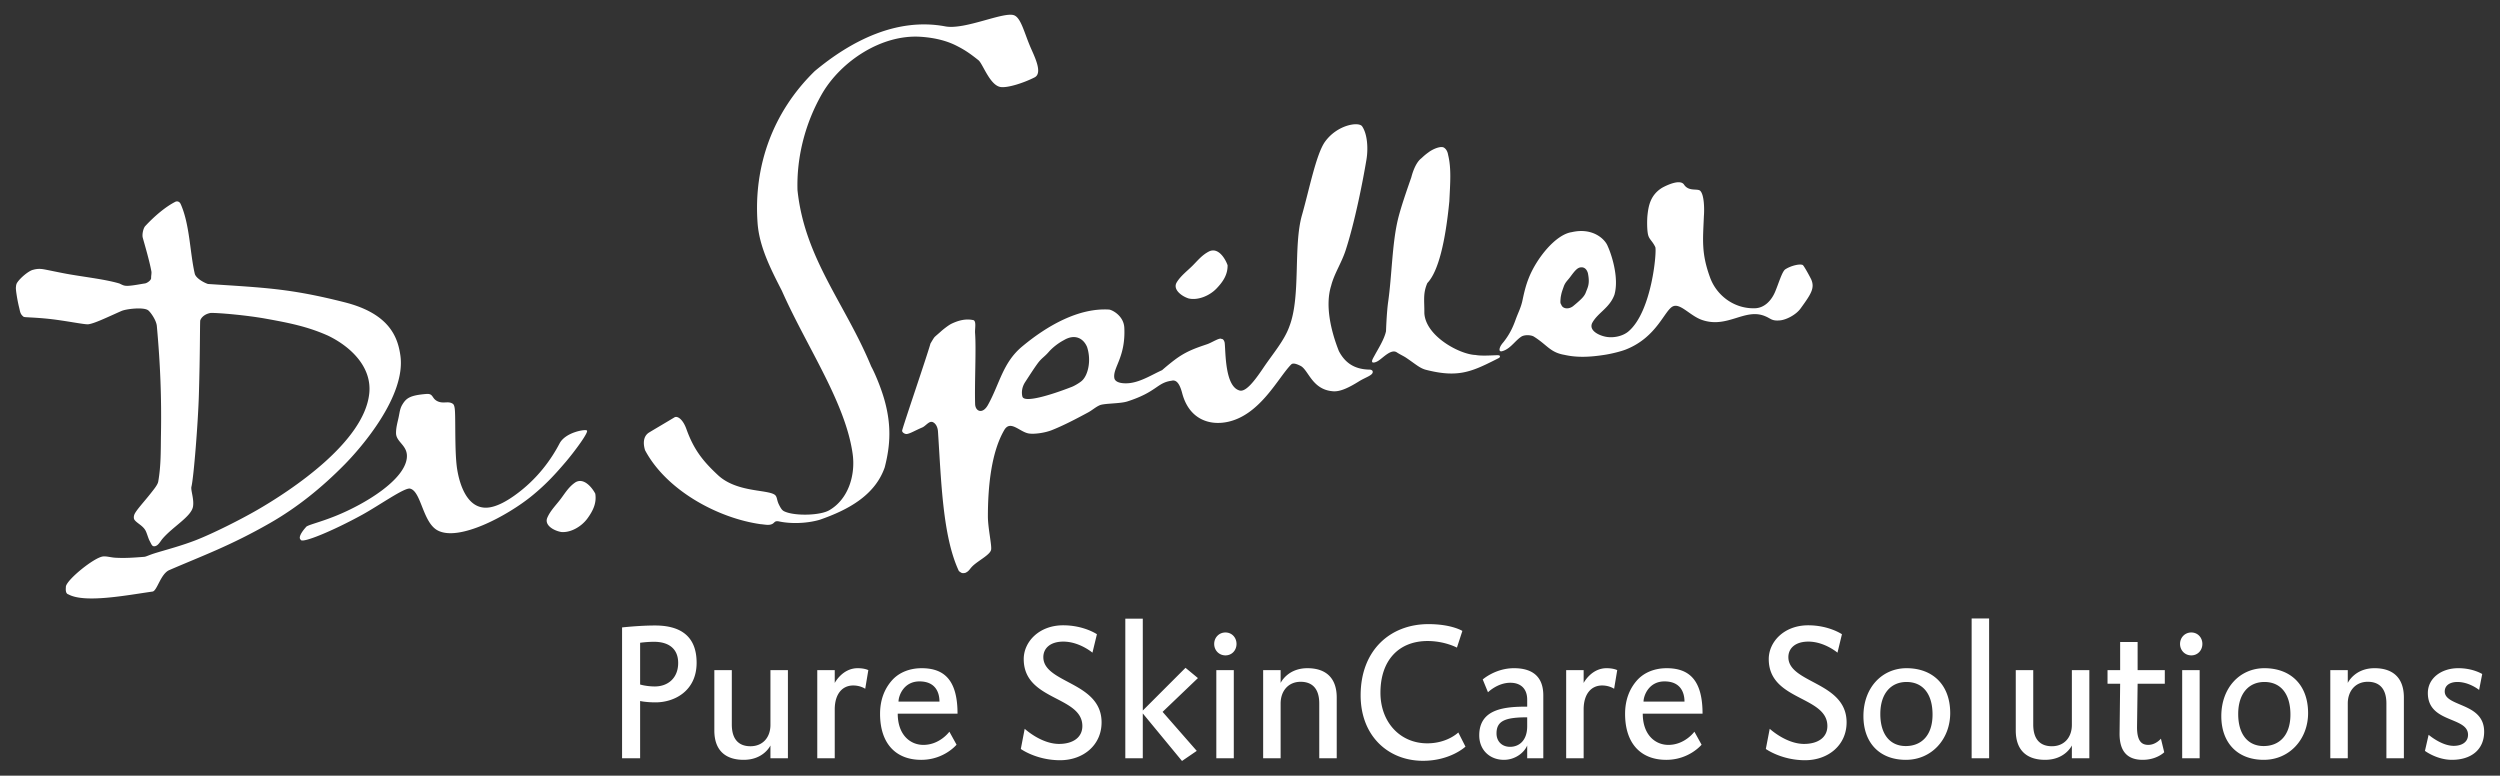
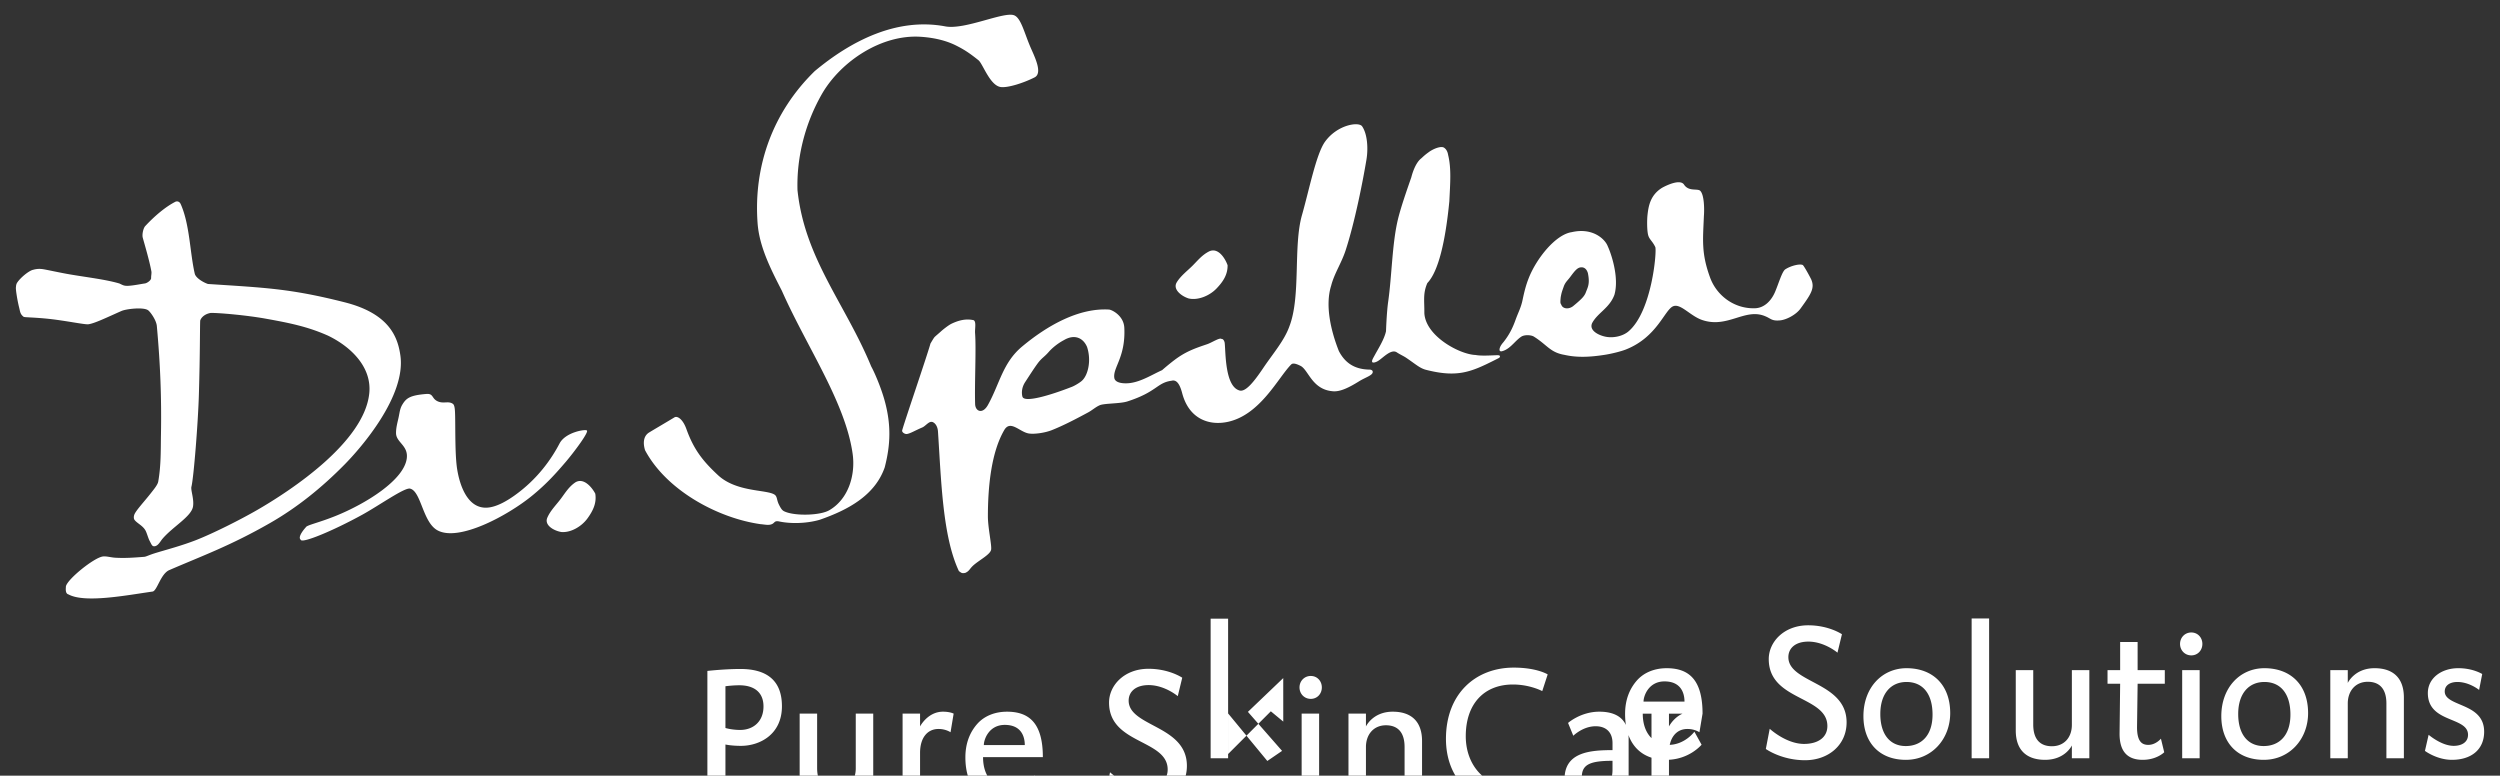
<svg xmlns="http://www.w3.org/2000/svg" id="Ebene_1" width="758.962" height="235.488" viewBox="0 0 758.962 235.488">
  <rect x="0" y="0" width="758.962" height="235.488" fill="#333333" stroke="none" />
  <style>.st0{fill:#fff}</style>
-   <path class="st0" d="M121.554 107.945c1.736 12.351-12.012 28.065-16.899 33.029-7.146 7.261-14.62 13.198-22.652 17.799-12.096 6.928-20.526 9.932-30.549 14.273-2.698 1.092-3.741 6.348-5.14 6.544-7.691 1.081-20.525 3.599-25.543.857-1.048-.258-.774-1.911-.76-2.448.491-2.207 8.493-8.679 11.202-9.059 1.019-.145 2.474.293 3.705.369 3.058.194 6.024-.044 8.874-.267.576-.045 1.244-.466 3.147-1.066 2.972-.936 8.072-2.242 12.623-4.03 5.179-2.035 13.352-6.138 18.557-9.144 10.329-5.967 32.51-20.608 33.991-35.432.801-8.01-5.674-14.174-12.556-17.483-6.084-2.71-11.589-3.837-19.024-5.168-5.556-.995-13.79-1.745-16.519-1.718-1.836.273-2.991 1.426-3.233 2.354-.106 2.629-.026 9.688-.401 22.513-.246 8.41-1.571 25.172-2.26 27.884-.267 1.051.837 3.699.486 5.991-.472 3.086-6.103 6.088-9.307 9.862-.577.681-1.253 2.076-2.302 2.224-.816.115-.925-.415-1.572-1.631-.465-.877-.829-2.403-1.28-3.195-.855-1.497-2.653-2.208-3.322-3.209-.277-.415-.219-1.065-.044-1.546.456-1.246 3.027-3.979 5.024-6.528 1.014-1.295 2.067-2.557 2.237-3.521.867-4.897.75-9.547.831-14.375.188-11.027-.184-21.109-1.255-32.854-.157-1.729-1.854-4.138-2.603-4.744-1.32-1.069-6.665-.47-8.17.198-4.697 2.086-8.142 3.758-10.009 4.021-1.04.146-7.018-1.112-11.994-1.641-4.506-.479-7.404-.433-7.656-.623-1.071-.808-1.059-1.565-1.382-2.853-.582-2.32-1.05-5.504-.974-6.049.042-.297.031-.919.364-1.436.999-1.551 3.558-3.631 4.823-3.928.441-.104 1.441-.44 3.062-.192 1.215.187 5.26 1.091 8.125 1.577 5.388.916 10.921 1.547 15.061 2.769.998.479 1.391.753 2.594.705 1.562-.062 3.942-.554 5.127-.721.699-.099 1.957-.989 1.901-1.693-.037-.444.173-1.426.087-1.913-.575-3.246-2.147-8.503-2.639-10.322-.193-.713.011-2.416.658-3.375 2.935-3.189 6.372-6.062 9.334-7.535.683-.215 1.241.097 1.529.736 2.776 6.18 2.811 14.883 4.278 21.143.297 1.265 2.507 2.617 4.004 3.119 17.269 1.138 24.943 1.355 41.536 5.57 13.553 3.443 16.1 10.57 16.885 16.162m15.943 14.666c-1.312-.952-2.77-.007-4.491-.718-2.064-.852-1.286-2.477-3.58-2.292-4.954.399-6.093 1.272-7.265 3.206-.78 1.285-.826 2.439-1.179 4.042-.327 1.483-.759 2.964-.752 4.638.013 2.825 3.748 3.729 3.265 7.638-.823 6.653-12.493 13.792-21.366 17.411-5.371 2.19-8.931 2.844-9.269 3.522 0 0-2.752 2.938-1.541 3.817.302 1.189 9.777-2.726 18.632-7.596 5.225-2.873 12.965-8.397 14.558-7.935 3.344.811 3.803 10.14 8.254 12.63 6.47 3.621 21.382-4.461 28.722-10.445 4.352-3.548 7.182-6.696 10.254-10.29 2.421-2.834 7.431-9.487 6.344-9.583-.505-.367-6.432.572-8.214 3.981-2.487 4.755-6.688 10.799-13.59 15.733-2.113 1.511-5.429 3.588-8.431 3.748-5.936.313-8.293-6.818-9.066-11.699-.646-4.077-.525-11.418-.608-15.975-.039-2.057-.122-3.428-.677-3.833m40.838 34.784c1.76-2.423 2.823-4.735 2.382-7.524-1.029-1.981-3.673-5.137-6.241-3.3-1.837 1.313-2.881 3.048-4.159 4.768-1.4 1.888-3.243 3.666-4.167 5.842-.976 2.299 2.057 3.964 4.259 4.33 2.901.254 6.165-1.693 7.926-4.116M369.27 87.634c2.08-2.154 3.455-4.297 3.406-7.119-.743-2.105-2.922-5.598-5.721-4.137-2.002 1.045-3.277 2.617-4.782 4.143-1.65 1.674-3.722 3.18-4.94 5.205-1.286 2.141 1.486 4.212 3.616 4.88 2.835.656 6.339-.816 8.421-2.972M229.987 67.691c.52 7.207 3.952 13.901 7.382 20.595 7.487 16.928 19.281 33.825 21.481 49.495.9 6.406-1.261 13.747-7.108 17.128-2.723 1.576-10.004 1.764-13.226.508-.831-.324-1.216-.516-2.106-2.365-.629-1.31-.437-2.323-1.258-2.881-2.343-1.594-11.563-.698-17.172-5.913-4.573-4.253-7.358-7.757-9.596-14.001-1.107-3.09-2.781-4.071-3.627-3.557-2.465 1.496-5.501 3.26-7.806 4.66-2.178 1.479-1.402 4.387-1.127 5.309 6.461 12.181 22.113 20.643 35.094 22.46 1.169.075 2.52.468 3.55-.078.778-.414.668-1.044 2.12-.739 3.31.693 8.092.692 12.286-.524 8.481-2.955 16.713-7.326 19.705-15.883 1.788-6.885 1.995-12.954-.007-20.253-1.05-3.83-2.984-8.416-4.086-10.41-7.861-19.052-20.216-32.748-22.381-53.533-.292-10.166 2.389-20.492 7.564-29.434 5.778-9.777 18.002-17.873 29.803-17.115 3.883.248 7.661 1.084 10.785 2.659 2.449 1.235 3.975 2.214 6.788 4.46 1.31 1.047 3.436 7.584 6.685 8.127 2.125.355 7.093-1.251 10.363-2.922 2.546-1.301-.052-6.365-1.229-9.09-1.902-4.408-2.864-8.801-4.901-9.719-3.009-1.355-14.968 4.464-20.981 3.334-14.652-2.752-28.5 4.296-39.622 13.556-12.803 12.475-18.617 28.901-17.373 46.126m88.388 39.152c1.082-1.252 2.867-2.682 4.613-3.588 3.265-1.947 5.88-.621 7.019 2.059 1.36 4.073.321 8.52-1.495 10.219-.52.527-2.352 1.653-3.269 1.965-6.581 2.563-14.302 4.842-14.848 2.916-.217-.765-.399-2.547.837-4.435 1.22-1.86 2.518-3.914 3.684-5.519 1.313-1.808 2.081-2.024 3.459-3.617m-44.485 23.798c-.171.614.88 1.207 1.427 1.114 1.158-.198 2.344-.998 4.688-1.993 1.083-.462 2.089-2.142 3.233-1.585.968.472 1.44 1.671 1.516 2.798.985 14.81 1.382 31.856 6.36 42.414.591.354.752.799 1.958.52 1.287-.587 1.265-1.278 2.568-2.397 1.879-1.613 5.009-3.198 5.25-4.649.229-1.376-.983-6.61-.98-10.144.007-9.168 1.061-19.479 4.969-26.16 1.872-3.201 4.699.628 7.492 1.046 1.739.262 4.935-.226 6.899-1.003 3.571-1.415 7.45-3.439 11.113-5.423 1.221-.662 2.264-1.638 3.5-2.163 1.404-.598 6.111-.434 8.351-1.141 8.986-2.885 8.975-5.682 13.383-6.281 1.455-.41 2.481.738 3.277 3.769 2.028 7.72 8.029 9.938 13.799 8.716 9.939-2.111 15.37-13.515 19.306-17.443.576-.574 1.813-.074 2.84.443 2.428 1.225 3.481 7.312 9.978 7.713 2.093.127 4.66-1.094 7.741-3.015 2.115-1.317 4.354-1.848 4.175-2.983-.069-.437-.533-.541-.809-.586-4.294-.035-7.414-1.686-9.472-5.648-2.389-6.055-4.24-13.803-2.335-19.822.934-3.689 3.117-6.836 4.38-10.699 2.733-8.354 5.188-20.67 6.345-27.629.549-3.305.294-7.73-1.326-10.066-1.018-1.467-7.496-.51-11.236 4.641-2.708 3.727-4.832 14.656-7.013 22.284-2.703 9.452-.287 24.705-3.842 33.845-1.532 4.299-5.028 8.301-7.922 12.602-2.897 4.309-5.481 7.492-7.323 6.789-4.326-1.371-4.07-11.597-4.378-14.41-.152-.811-.57-1.246-.951-1.187-.532-.54-2.921 1.093-4.394 1.589-3.772 1.272-6.594 2.256-10.036 4.896a71.739 71.739 0 0 0-3.636 2.986c-2.771 1.224-6.161 3.414-9.606 3.895-1.833.257-4.629.107-4.888-1.525-.499-3.146 3.471-6.291 3.034-15.246-.18-3.728-3.813-5.471-4.626-5.521-9.196-.567-18.774 4.851-26.428 11.244-5.86 4.896-6.802 11.351-10.35 17.721-1.617 2.902-3.819 1.954-3.886-.276-.195-6.457.356-16.639-.015-21.53-.11-1.442.539-3.927-.723-3.996-2.303-.438-4.428.196-6.348 1.095-.961.45-2.642 1.77-3.445 2.512-.522.483-1.149.979-1.724 1.523-.335.318-1.044 1.626-1.292 1.992-1.186 4.211-7.715 23.187-8.598 26.374zm143.441-22.785c-.443.821-.895 1.533-.785 1.967.109.432.995.246 1.777-.225 1.55-.934 4.019-3.825 5.775-2.6.717.496 2.06 1.123 2.769 1.601 2.945 1.987 4.167 3.194 6.054 3.674 9.403 2.392 13.537.737 20.776-2.914l1.446-.731s.753-.799-.517-.795c-1.269.006-4.863.299-6.656-.07-4.71-.131-15.155-5.641-15.559-12.686.024-3.961-.459-5.986.905-9.144 3.411-3.556 5.513-12.847 6.68-24.824.253-5.399.649-9.892-.363-14.05-.174-1.1-.619-1.805-1.222-2.213-.975-.662-3.475.408-4.795 1.436-1.155.83-1.455 1.176-2.166 1.809-2.033 1.576-2.977 5.666-3 5.732-1.359 3.924-3.27 9.338-4.145 13.114-1.683 7.271-1.767 16.808-2.874 24.62-.481 3.393-.661 8.992-.661 8.992-.539 2.491-2.318 5.23-3.439 7.307m64.023-18.898c.651-1.756 1.382-2.709.702-6.049-.305-1.033-.974-1.9-2.221-1.74-.899.113-1.621.846-2.988 2.705-.952 1.313-1.509 1.617-2.056 2.924-.6 1.72-.716 1.916-.987 3.445-.205 2.115-.06 1.688.314 2.564.632 1.054 2.347 1.057 3.523.066 2.563-2.111 3.254-2.89 3.713-3.915m65.269 4.694c-1.467 2.019-4.457 3.447-6.219 3.606-2.578.234-2.729-.537-4.523-1.262-6.131-2.602-11.397 3.783-19.129 1.148-3.599-1.227-6.463-5.005-8.72-4.206-2.662.942-4.827 9.376-14.473 13.168-1.461.574-4.207 1.263-6.299 1.595-4.648.735-8.557.877-12.264.035-4.405-.732-5.238-2.982-9.337-5.55-.847-.528-2.839-.623-3.812.008-.838.543-1.636 1.378-2.299 2.032-.709.699-2.064 2.093-3.688 2.425-.184-.009-.439.079-.623-.313-.062-.563.177-1.32 1.159-2.446 1.762-2.21 2.813-4.313 3.692-6.779.807-2.265 1.626-3.616 2.138-6.057.543-2.587 1.031-4.533 1.911-6.735 2.39-5.979 8.158-13.172 13.053-13.855 6.354-1.455 10.08 2.146 10.877 4.246 1.057 2.252 3.539 9.506 2.048 14.76-1.453 4.035-5.114 5.482-6.765 8.604-1.063 2.313 2.156 3.828 4.357 4.193 2.203.365 4.941-.211 6.648-1.648 7.147-6.016 8.688-24.535 8.155-25.641-.841-1.749-1.688-2.193-2.102-3.426-.339-1.018-.458-3.674-.287-5.979.296-2.773.742-6.248 4.43-8.551 1.513-.845 5.545-2.732 6.695-.977 1.468 2.242 4.2 1.031 4.969 1.936 1.133 1.229 1.236 5.286 1.056 7.657-.291 7.194-.826 11.229 1.898 18.659 1.96 5.345 7.231 9.49 13.621 9.281 2.844-.095 4.97-2.293 6.114-5.021 1.124-2.681 2.12-6.172 3.092-6.804 1.699-1.1 4.358-1.73 5.271-1.311.386.178 2.416 3.977 2.607 4.424 1.109 2.6-.071 4.409-3.251 8.784zm207.522 128.469c0-4.656-3.24-6.483-6.364-7.839-2.829-1.238-5.6-2.122-5.6-4.361 0-1.945 1.709-2.888 3.831-2.888 3.654 0 6.602 2.416 6.602 2.416l.942-4.833s-2.77-1.769-7.249-1.769c-5.187 0-9.254 3.065-9.254 7.544 0 4.42 2.829 6.248 5.776 7.544 3.183 1.415 6.424 2.24 6.424 5.129 0 2.238-1.885 3.358-4.361 3.358-3.713 0-7.603-3.358-7.603-3.358l-1.12 4.891s3.596 2.712 8.193 2.712c5.893 0 9.783-3.124 9.783-8.546m-24.37 8.074v-18.447c0-6.071-3.419-8.9-8.9-8.9-6.07 0-8.133 4.479-8.133 4.479v-3.889h-5.305v26.757h5.305v-16.62c0-3.831 2.356-6.602 6.07-6.602 3.183 0 5.657 1.709 5.657 6.602v16.62h5.306zm-34.442-13.261c0 6.365-3.419 9.549-8.134 9.549s-7.721-3.478-7.721-9.726c0-6.247 3.241-9.724 7.956-9.724 4.893 0 7.899 3.536 7.899 9.901zm5.363-.471c0-8.487-5.245-13.615-13.262-13.615-7.366 0-13.084 5.835-13.084 14.559 0 7.896 4.715 13.261 12.907 13.261 7.781-.001 13.439-6.249 13.439-14.205zm-38.226 13.732h5.305v-26.757h-5.305v26.757zm6.13-34.714c0-1.945-1.415-3.478-3.359-3.478-1.945 0-3.418 1.532-3.418 3.478 0 1.944 1.473 3.477 3.418 3.477 1.944 0 3.359-1.532 3.359-3.477zm-11.404 12.082v-4.125h-8.252v-8.547h-5.305v8.547h-3.831v4.125h3.831l-.177 15.205c0 5.187 2.24 7.898 7.014 7.898 4.303 0 6.542-2.299 6.542-2.299l-1.002-4.126s-1.531 1.886-3.831 1.886c-1.886 0-3.477-.943-3.418-5.599l.177-12.966h8.252zm-22.909 22.632v-26.757h-5.306v16.619c0 3.831-2.356 6.483-6.069 6.483-3.184 0-5.658-1.709-5.658-6.601v-16.502h-5.304v18.328c0 6.071 3.418 8.9 8.898 8.9 6.13 0 8.133-4.362 8.133-4.362v3.891h5.306zm-35.727 0h5.305V187.76h-5.305v42.435zm-11.875-13.261c0 6.365-3.419 9.549-8.134 9.549s-7.72-3.478-7.72-9.726c0-6.247 3.241-9.724 7.956-9.724 4.892 0 7.898 3.536 7.898 9.901zm5.363-.471c0-8.487-5.245-13.615-13.261-13.615-7.367 0-13.084 5.835-13.084 14.559 0 7.896 4.715 13.261 12.907 13.261 7.78-.001 13.438-6.249 13.438-14.205zm-31.454 2.829c0-6.307-4.597-9.253-9.076-11.67-4.361-2.357-8.604-4.243-8.604-8.133 0-2.652 2.063-4.715 6.07-4.715 4.892 0 8.841 3.358 8.841 3.358l1.354-5.599s-3.948-2.711-10.255-2.711c-7.308 0-11.964 5.01-11.964 10.255 0 6.719 4.951 9.43 9.607 11.847 4.184 2.181 8.191 4.125 8.191 8.487 0 3.477-2.888 5.422-7.072 5.422-5.48 0-10.432-4.597-10.432-4.597l-1.179 6.129s4.715 3.418 11.904 3.418c7.075.001 12.615-4.596 12.615-11.491zm-49.212-6.307h-12.436c0-1.709 1.531-6.129 6.364-6.129 4.952 0 6.072 3.477 6.072 6.129zm5.481 3.655c0-10.49-4.303-13.792-10.903-13.792-3.537 0-6.837 1.238-9.018 3.713-2.239 2.535-3.596 5.895-3.596 10.138 0 9.018 4.774 13.969 12.495 13.969 6.954 0 10.727-4.598 10.727-4.598l-2.181-3.948s-2.888 4.007-7.897 4.007c-4.009 0-7.78-3.063-7.78-9.488h18.153zm-25.902-13.202s-1.062-.591-3.242-.591c-4.656 0-6.954 4.479-6.954 4.479v-3.889h-5.305v26.757h5.305v-14.853c0-4.656 2.298-7.249 5.6-7.249 2.238 0 3.653 1.002 3.653 1.002l.943-5.656zm-27.335 17.032c0 4.48-2.593 6.248-5.186 6.248-2.476 0-4.127-1.649-4.127-4.066 0-3.831 2.653-4.893 9.313-4.893v2.711zm4.892 9.725v-19.097c0-7.071-5.067-8.251-8.898-8.251-5.658 0-9.489 3.419-9.489 3.419l1.591 3.89s2.889-2.888 6.778-2.888c3.241 0 5.127 1.887 5.127 5.128v2.121c-6.718 0-14.557.59-14.557 8.724 0 4.479 3.24 7.426 7.484 7.426 3.536 0 6.247-2.299 7.072-4.362v3.891h4.892zm-23.628-3.536l-2.18-4.303s-3.301 3.301-9.43 3.301c-8.192 0-14.204-6.365-14.204-15.383 0-9.783 5.54-15.678 14.321-15.678 5.187 0 8.899 2.004 8.899 2.004l1.65-5.068s-3.241-2.063-10.314-2.063c-11.492 0-20.569 7.839-20.569 21.63 0 12.318 8.369 19.862 18.92 19.862 8.369 0 12.907-4.302 12.907-4.302zm-39.087 3.536v-18.447c0-6.071-3.418-8.9-8.898-8.9-6.071 0-8.134 4.479-8.134 4.479v-3.889h-5.305v26.757h5.305v-16.62c0-3.831 2.357-6.602 6.07-6.602 3.184 0 5.658 1.709 5.658 6.602v16.62h5.304zm-36.552 0h5.305v-26.757h-5.305v26.757zm6.13-34.714c0-1.945-1.415-3.478-3.36-3.478s-3.418 1.532-3.418 3.478c0 1.944 1.473 3.477 3.418 3.477s3.36-1.532 3.36-3.477zm-11.711 10.373l-3.772-3.123-12.966 12.967V187.82h-5.304v42.376h5.304v-13.614l11.905 14.438 4.48-3.064-10.373-11.846 10.726-10.256zm-29.254 13.438c0-6.307-4.598-9.253-9.077-11.67-4.361-2.357-8.605-4.243-8.605-8.133 0-2.652 2.063-4.715 6.071-4.715 4.892 0 8.841 3.358 8.841 3.358l1.355-5.599s-3.949-2.711-10.255-2.711c-7.308 0-11.964 5.01-11.964 10.255 0 6.719 4.95 9.43 9.607 11.847 4.184 2.181 8.192 4.125 8.192 8.487 0 3.477-2.888 5.422-7.073 5.422-5.481 0-10.432-4.597-10.432-4.597l-1.178 6.129s4.715 3.418 11.905 3.418c7.072.001 12.613-4.596 12.613-11.491zm-49.213-6.307h-12.435c0-1.709 1.532-6.129 6.365-6.129 4.95 0 6.07 3.477 6.07 6.129zm5.482 3.655c0-10.49-4.303-13.792-10.904-13.792-3.536 0-6.836 1.238-9.017 3.713-2.24 2.535-3.595 5.895-3.595 10.138 0 9.018 4.774 13.969 12.494 13.969 6.955 0 10.727-4.598 10.727-4.598l-2.181-3.948s-2.888 4.007-7.897 4.007c-4.008 0-7.78-3.063-7.78-9.488h18.153zm-27.081-13.202s-1.061-.591-3.242-.591c-4.656 0-6.954 4.479-6.954 4.479v-3.889h-5.305v26.757h5.305v-14.853c0-4.656 2.298-7.249 5.599-7.249 2.239 0 3.654 1.002 3.654 1.002l.943-5.656zm-24.413 26.757v-26.757h-5.304v16.619c0 3.831-2.358 6.483-6.071 6.483-3.182 0-5.658-1.709-5.658-6.601v-16.502h-5.304v18.328c0 6.071 3.418 8.9 8.899 8.9 6.13 0 8.134-4.362 8.134-4.362v3.891h5.304zm-33.316-28.938c0 4.597-3.124 7.131-7.073 7.131-2.593 0-4.479-.589-4.479-.589v-12.672s2.004-.294 4.243-.294c4.245 0 7.309 1.945 7.309 6.424zm5.6-.059c0-8.133-4.951-11.316-12.613-11.316-4.833 0-10.019.589-10.019.589v39.725h5.481v-17.387s1.709.412 4.715.412c5.657 0 12.436-3.418 12.436-12.023z" />
+   <path class="st0" d="M121.554 107.945c1.736 12.351-12.012 28.065-16.899 33.029-7.146 7.261-14.62 13.198-22.652 17.799-12.096 6.928-20.526 9.932-30.549 14.273-2.698 1.092-3.741 6.348-5.14 6.544-7.691 1.081-20.525 3.599-25.543.857-1.048-.258-.774-1.911-.76-2.448.491-2.207 8.493-8.679 11.202-9.059 1.019-.145 2.474.293 3.705.369 3.058.194 6.024-.044 8.874-.267.576-.045 1.244-.466 3.147-1.066 2.972-.936 8.072-2.242 12.623-4.03 5.179-2.035 13.352-6.138 18.557-9.144 10.329-5.967 32.51-20.608 33.991-35.432.801-8.01-5.674-14.174-12.556-17.483-6.084-2.71-11.589-3.837-19.024-5.168-5.556-.995-13.79-1.745-16.519-1.718-1.836.273-2.991 1.426-3.233 2.354-.106 2.629-.026 9.688-.401 22.513-.246 8.41-1.571 25.172-2.26 27.884-.267 1.051.837 3.699.486 5.991-.472 3.086-6.103 6.088-9.307 9.862-.577.681-1.253 2.076-2.302 2.224-.816.115-.925-.415-1.572-1.631-.465-.877-.829-2.403-1.28-3.195-.855-1.497-2.653-2.208-3.322-3.209-.277-.415-.219-1.065-.044-1.546.456-1.246 3.027-3.979 5.024-6.528 1.014-1.295 2.067-2.557 2.237-3.521.867-4.897.75-9.547.831-14.375.188-11.027-.184-21.109-1.255-32.854-.157-1.729-1.854-4.138-2.603-4.744-1.32-1.069-6.665-.47-8.17.198-4.697 2.086-8.142 3.758-10.009 4.021-1.04.146-7.018-1.112-11.994-1.641-4.506-.479-7.404-.433-7.656-.623-1.071-.808-1.059-1.565-1.382-2.853-.582-2.32-1.05-5.504-.974-6.049.042-.297.031-.919.364-1.436.999-1.551 3.558-3.631 4.823-3.928.441-.104 1.441-.44 3.062-.192 1.215.187 5.26 1.091 8.125 1.577 5.388.916 10.921 1.547 15.061 2.769.998.479 1.391.753 2.594.705 1.562-.062 3.942-.554 5.127-.721.699-.099 1.957-.989 1.901-1.693-.037-.444.173-1.426.087-1.913-.575-3.246-2.147-8.503-2.639-10.322-.193-.713.011-2.416.658-3.375 2.935-3.189 6.372-6.062 9.334-7.535.683-.215 1.241.097 1.529.736 2.776 6.18 2.811 14.883 4.278 21.143.297 1.265 2.507 2.617 4.004 3.119 17.269 1.138 24.943 1.355 41.536 5.57 13.553 3.443 16.1 10.57 16.885 16.162m15.943 14.666c-1.312-.952-2.77-.007-4.491-.718-2.064-.852-1.286-2.477-3.58-2.292-4.954.399-6.093 1.272-7.265 3.206-.78 1.285-.826 2.439-1.179 4.042-.327 1.483-.759 2.964-.752 4.638.013 2.825 3.748 3.729 3.265 7.638-.823 6.653-12.493 13.792-21.366 17.411-5.371 2.19-8.931 2.844-9.269 3.522 0 0-2.752 2.938-1.541 3.817.302 1.189 9.777-2.726 18.632-7.596 5.225-2.873 12.965-8.397 14.558-7.935 3.344.811 3.803 10.14 8.254 12.63 6.47 3.621 21.382-4.461 28.722-10.445 4.352-3.548 7.182-6.696 10.254-10.29 2.421-2.834 7.431-9.487 6.344-9.583-.505-.367-6.432.572-8.214 3.981-2.487 4.755-6.688 10.799-13.59 15.733-2.113 1.511-5.429 3.588-8.431 3.748-5.936.313-8.293-6.818-9.066-11.699-.646-4.077-.525-11.418-.608-15.975-.039-2.057-.122-3.428-.677-3.833m40.838 34.784c1.76-2.423 2.823-4.735 2.382-7.524-1.029-1.981-3.673-5.137-6.241-3.3-1.837 1.313-2.881 3.048-4.159 4.768-1.4 1.888-3.243 3.666-4.167 5.842-.976 2.299 2.057 3.964 4.259 4.33 2.901.254 6.165-1.693 7.926-4.116M369.27 87.634c2.08-2.154 3.455-4.297 3.406-7.119-.743-2.105-2.922-5.598-5.721-4.137-2.002 1.045-3.277 2.617-4.782 4.143-1.65 1.674-3.722 3.18-4.94 5.205-1.286 2.141 1.486 4.212 3.616 4.88 2.835.656 6.339-.816 8.421-2.972M229.987 67.691c.52 7.207 3.952 13.901 7.382 20.595 7.487 16.928 19.281 33.825 21.481 49.495.9 6.406-1.261 13.747-7.108 17.128-2.723 1.576-10.004 1.764-13.226.508-.831-.324-1.216-.516-2.106-2.365-.629-1.31-.437-2.323-1.258-2.881-2.343-1.594-11.563-.698-17.172-5.913-4.573-4.253-7.358-7.757-9.596-14.001-1.107-3.09-2.781-4.071-3.627-3.557-2.465 1.496-5.501 3.26-7.806 4.66-2.178 1.479-1.402 4.387-1.127 5.309 6.461 12.181 22.113 20.643 35.094 22.46 1.169.075 2.52.468 3.55-.078.778-.414.668-1.044 2.12-.739 3.31.693 8.092.692 12.286-.524 8.481-2.955 16.713-7.326 19.705-15.883 1.788-6.885 1.995-12.954-.007-20.253-1.05-3.83-2.984-8.416-4.086-10.41-7.861-19.052-20.216-32.748-22.381-53.533-.292-10.166 2.389-20.492 7.564-29.434 5.778-9.777 18.002-17.873 29.803-17.115 3.883.248 7.661 1.084 10.785 2.659 2.449 1.235 3.975 2.214 6.788 4.46 1.31 1.047 3.436 7.584 6.685 8.127 2.125.355 7.093-1.251 10.363-2.922 2.546-1.301-.052-6.365-1.229-9.09-1.902-4.408-2.864-8.801-4.901-9.719-3.009-1.355-14.968 4.464-20.981 3.334-14.652-2.752-28.5 4.296-39.622 13.556-12.803 12.475-18.617 28.901-17.373 46.126m88.388 39.152c1.082-1.252 2.867-2.682 4.613-3.588 3.265-1.947 5.88-.621 7.019 2.059 1.36 4.073.321 8.52-1.495 10.219-.52.527-2.352 1.653-3.269 1.965-6.581 2.563-14.302 4.842-14.848 2.916-.217-.765-.399-2.547.837-4.435 1.22-1.86 2.518-3.914 3.684-5.519 1.313-1.808 2.081-2.024 3.459-3.617m-44.485 23.798c-.171.614.88 1.207 1.427 1.114 1.158-.198 2.344-.998 4.688-1.993 1.083-.462 2.089-2.142 3.233-1.585.968.472 1.44 1.671 1.516 2.798.985 14.81 1.382 31.856 6.36 42.414.591.354.752.799 1.958.52 1.287-.587 1.265-1.278 2.568-2.397 1.879-1.613 5.009-3.198 5.25-4.649.229-1.376-.983-6.61-.98-10.144.007-9.168 1.061-19.479 4.969-26.16 1.872-3.201 4.699.628 7.492 1.046 1.739.262 4.935-.226 6.899-1.003 3.571-1.415 7.45-3.439 11.113-5.423 1.221-.662 2.264-1.638 3.5-2.163 1.404-.598 6.111-.434 8.351-1.141 8.986-2.885 8.975-5.682 13.383-6.281 1.455-.41 2.481.738 3.277 3.769 2.028 7.72 8.029 9.938 13.799 8.716 9.939-2.111 15.37-13.515 19.306-17.443.576-.574 1.813-.074 2.84.443 2.428 1.225 3.481 7.312 9.978 7.713 2.093.127 4.66-1.094 7.741-3.015 2.115-1.317 4.354-1.848 4.175-2.983-.069-.437-.533-.541-.809-.586-4.294-.035-7.414-1.686-9.472-5.648-2.389-6.055-4.24-13.803-2.335-19.822.934-3.689 3.117-6.836 4.38-10.699 2.733-8.354 5.188-20.67 6.345-27.629.549-3.305.294-7.73-1.326-10.066-1.018-1.467-7.496-.51-11.236 4.641-2.708 3.727-4.832 14.656-7.013 22.284-2.703 9.452-.287 24.705-3.842 33.845-1.532 4.299-5.028 8.301-7.922 12.602-2.897 4.309-5.481 7.492-7.323 6.789-4.326-1.371-4.07-11.597-4.378-14.41-.152-.811-.57-1.246-.951-1.187-.532-.54-2.921 1.093-4.394 1.589-3.772 1.272-6.594 2.256-10.036 4.896a71.739 71.739 0 0 0-3.636 2.986c-2.771 1.224-6.161 3.414-9.606 3.895-1.833.257-4.629.107-4.888-1.525-.499-3.146 3.471-6.291 3.034-15.246-.18-3.728-3.813-5.471-4.626-5.521-9.196-.567-18.774 4.851-26.428 11.244-5.86 4.896-6.802 11.351-10.35 17.721-1.617 2.902-3.819 1.954-3.886-.276-.195-6.457.356-16.639-.015-21.53-.11-1.442.539-3.927-.723-3.996-2.303-.438-4.428.196-6.348 1.095-.961.45-2.642 1.77-3.445 2.512-.522.483-1.149.979-1.724 1.523-.335.318-1.044 1.626-1.292 1.992-1.186 4.211-7.715 23.187-8.598 26.374zm143.441-22.785c-.443.821-.895 1.533-.785 1.967.109.432.995.246 1.777-.225 1.55-.934 4.019-3.825 5.775-2.6.717.496 2.06 1.123 2.769 1.601 2.945 1.987 4.167 3.194 6.054 3.674 9.403 2.392 13.537.737 20.776-2.914l1.446-.731s.753-.799-.517-.795c-1.269.006-4.863.299-6.656-.07-4.71-.131-15.155-5.641-15.559-12.686.024-3.961-.459-5.986.905-9.144 3.411-3.556 5.513-12.847 6.68-24.824.253-5.399.649-9.892-.363-14.05-.174-1.1-.619-1.805-1.222-2.213-.975-.662-3.475.408-4.795 1.436-1.155.83-1.455 1.176-2.166 1.809-2.033 1.576-2.977 5.666-3 5.732-1.359 3.924-3.27 9.338-4.145 13.114-1.683 7.271-1.767 16.808-2.874 24.62-.481 3.393-.661 8.992-.661 8.992-.539 2.491-2.318 5.23-3.439 7.307m64.023-18.898c.651-1.756 1.382-2.709.702-6.049-.305-1.033-.974-1.9-2.221-1.74-.899.113-1.621.846-2.988 2.705-.952 1.313-1.509 1.617-2.056 2.924-.6 1.72-.716 1.916-.987 3.445-.205 2.115-.06 1.688.314 2.564.632 1.054 2.347 1.057 3.523.066 2.563-2.111 3.254-2.89 3.713-3.915m65.269 4.694c-1.467 2.019-4.457 3.447-6.219 3.606-2.578.234-2.729-.537-4.523-1.262-6.131-2.602-11.397 3.783-19.129 1.148-3.599-1.227-6.463-5.005-8.72-4.206-2.662.942-4.827 9.376-14.473 13.168-1.461.574-4.207 1.263-6.299 1.595-4.648.735-8.557.877-12.264.035-4.405-.732-5.238-2.982-9.337-5.55-.847-.528-2.839-.623-3.812.008-.838.543-1.636 1.378-2.299 2.032-.709.699-2.064 2.093-3.688 2.425-.184-.009-.439.079-.623-.313-.062-.563.177-1.32 1.159-2.446 1.762-2.21 2.813-4.313 3.692-6.779.807-2.265 1.626-3.616 2.138-6.057.543-2.587 1.031-4.533 1.911-6.735 2.39-5.979 8.158-13.172 13.053-13.855 6.354-1.455 10.08 2.146 10.877 4.246 1.057 2.252 3.539 9.506 2.048 14.76-1.453 4.035-5.114 5.482-6.765 8.604-1.063 2.313 2.156 3.828 4.357 4.193 2.203.365 4.941-.211 6.648-1.648 7.147-6.016 8.688-24.535 8.155-25.641-.841-1.749-1.688-2.193-2.102-3.426-.339-1.018-.458-3.674-.287-5.979.296-2.773.742-6.248 4.43-8.551 1.513-.845 5.545-2.732 6.695-.977 1.468 2.242 4.2 1.031 4.969 1.936 1.133 1.229 1.236 5.286 1.056 7.657-.291 7.194-.826 11.229 1.898 18.659 1.96 5.345 7.231 9.49 13.621 9.281 2.844-.095 4.97-2.293 6.114-5.021 1.124-2.681 2.12-6.172 3.092-6.804 1.699-1.1 4.358-1.73 5.271-1.311.386.178 2.416 3.977 2.607 4.424 1.109 2.6-.071 4.409-3.251 8.784zm207.522 128.469c0-4.656-3.24-6.483-6.364-7.839-2.829-1.238-5.6-2.122-5.6-4.361 0-1.945 1.709-2.888 3.831-2.888 3.654 0 6.602 2.416 6.602 2.416l.942-4.833s-2.77-1.769-7.249-1.769c-5.187 0-9.254 3.065-9.254 7.544 0 4.42 2.829 6.248 5.776 7.544 3.183 1.415 6.424 2.24 6.424 5.129 0 2.238-1.885 3.358-4.361 3.358-3.713 0-7.603-3.358-7.603-3.358l-1.12 4.891s3.596 2.712 8.193 2.712c5.893 0 9.783-3.124 9.783-8.546m-24.37 8.074v-18.447c0-6.071-3.419-8.9-8.9-8.9-6.07 0-8.133 4.479-8.133 4.479v-3.889h-5.305v26.757h5.305v-16.62c0-3.831 2.356-6.602 6.07-6.602 3.183 0 5.657 1.709 5.657 6.602v16.62h5.306zm-34.442-13.261c0 6.365-3.419 9.549-8.134 9.549s-7.721-3.478-7.721-9.726c0-6.247 3.241-9.724 7.956-9.724 4.893 0 7.899 3.536 7.899 9.901zm5.363-.471c0-8.487-5.245-13.615-13.262-13.615-7.366 0-13.084 5.835-13.084 14.559 0 7.896 4.715 13.261 12.907 13.261 7.781-.001 13.439-6.249 13.439-14.205zm-38.226 13.732h5.305v-26.757h-5.305v26.757zm6.13-34.714c0-1.945-1.415-3.478-3.359-3.478-1.945 0-3.418 1.532-3.418 3.478 0 1.944 1.473 3.477 3.418 3.477 1.944 0 3.359-1.532 3.359-3.477zm-11.404 12.082v-4.125h-8.252v-8.547h-5.305v8.547h-3.831v4.125h3.831l-.177 15.205c0 5.187 2.24 7.898 7.014 7.898 4.303 0 6.542-2.299 6.542-2.299l-1.002-4.126s-1.531 1.886-3.831 1.886c-1.886 0-3.477-.943-3.418-5.599l.177-12.966h8.252zm-22.909 22.632v-26.757h-5.306v16.619c0 3.831-2.356 6.483-6.069 6.483-3.184 0-5.658-1.709-5.658-6.601v-16.502h-5.304v18.328c0 6.071 3.418 8.9 8.898 8.9 6.13 0 8.133-4.362 8.133-4.362v3.891h5.306zm-35.727 0h5.305V187.76h-5.305v42.435zm-11.875-13.261c0 6.365-3.419 9.549-8.134 9.549s-7.72-3.478-7.72-9.726c0-6.247 3.241-9.724 7.956-9.724 4.892 0 7.898 3.536 7.898 9.901zm5.363-.471c0-8.487-5.245-13.615-13.261-13.615-7.367 0-13.084 5.835-13.084 14.559 0 7.896 4.715 13.261 12.907 13.261 7.78-.001 13.438-6.249 13.438-14.205zm-31.454 2.829c0-6.307-4.597-9.253-9.076-11.67-4.361-2.357-8.604-4.243-8.604-8.133 0-2.652 2.063-4.715 6.07-4.715 4.892 0 8.841 3.358 8.841 3.358l1.354-5.599s-3.948-2.711-10.255-2.711c-7.308 0-11.964 5.01-11.964 10.255 0 6.719 4.951 9.43 9.607 11.847 4.184 2.181 8.191 4.125 8.191 8.487 0 3.477-2.888 5.422-7.072 5.422-5.48 0-10.432-4.597-10.432-4.597l-1.179 6.129s4.715 3.418 11.904 3.418c7.075.001 12.615-4.596 12.615-11.491zm-49.212-6.307h-12.436c0-1.709 1.531-6.129 6.364-6.129 4.952 0 6.072 3.477 6.072 6.129zm5.481 3.655c0-10.49-4.303-13.792-10.903-13.792-3.537 0-6.837 1.238-9.018 3.713-2.239 2.535-3.596 5.895-3.596 10.138 0 9.018 4.774 13.969 12.495 13.969 6.954 0 10.727-4.598 10.727-4.598l-2.181-3.948s-2.888 4.007-7.897 4.007c-4.009 0-7.78-3.063-7.78-9.488h18.153zs-1.062-.591-3.242-.591c-4.656 0-6.954 4.479-6.954 4.479v-3.889h-5.305v26.757h5.305v-14.853c0-4.656 2.298-7.249 5.6-7.249 2.238 0 3.653 1.002 3.653 1.002l.943-5.656zm-27.335 17.032c0 4.48-2.593 6.248-5.186 6.248-2.476 0-4.127-1.649-4.127-4.066 0-3.831 2.653-4.893 9.313-4.893v2.711zm4.892 9.725v-19.097c0-7.071-5.067-8.251-8.898-8.251-5.658 0-9.489 3.419-9.489 3.419l1.591 3.89s2.889-2.888 6.778-2.888c3.241 0 5.127 1.887 5.127 5.128v2.121c-6.718 0-14.557.59-14.557 8.724 0 4.479 3.24 7.426 7.484 7.426 3.536 0 6.247-2.299 7.072-4.362v3.891h4.892zm-23.628-3.536l-2.18-4.303s-3.301 3.301-9.43 3.301c-8.192 0-14.204-6.365-14.204-15.383 0-9.783 5.54-15.678 14.321-15.678 5.187 0 8.899 2.004 8.899 2.004l1.65-5.068s-3.241-2.063-10.314-2.063c-11.492 0-20.569 7.839-20.569 21.63 0 12.318 8.369 19.862 18.92 19.862 8.369 0 12.907-4.302 12.907-4.302zm-39.087 3.536v-18.447c0-6.071-3.418-8.9-8.898-8.9-6.071 0-8.134 4.479-8.134 4.479v-3.889h-5.305v26.757h5.305v-16.62c0-3.831 2.357-6.602 6.07-6.602 3.184 0 5.658 1.709 5.658 6.602v16.62h5.304zm-36.552 0h5.305v-26.757h-5.305v26.757zm6.13-34.714c0-1.945-1.415-3.478-3.36-3.478s-3.418 1.532-3.418 3.478c0 1.944 1.473 3.477 3.418 3.477s3.36-1.532 3.36-3.477zm-11.711 10.373l-3.772-3.123-12.966 12.967V187.82h-5.304v42.376h5.304v-13.614l11.905 14.438 4.48-3.064-10.373-11.846 10.726-10.256zm-29.254 13.438c0-6.307-4.598-9.253-9.077-11.67-4.361-2.357-8.605-4.243-8.605-8.133 0-2.652 2.063-4.715 6.071-4.715 4.892 0 8.841 3.358 8.841 3.358l1.355-5.599s-3.949-2.711-10.255-2.711c-7.308 0-11.964 5.01-11.964 10.255 0 6.719 4.95 9.43 9.607 11.847 4.184 2.181 8.192 4.125 8.192 8.487 0 3.477-2.888 5.422-7.073 5.422-5.481 0-10.432-4.597-10.432-4.597l-1.178 6.129s4.715 3.418 11.905 3.418c7.072.001 12.613-4.596 12.613-11.491zm-49.213-6.307h-12.435c0-1.709 1.532-6.129 6.365-6.129 4.95 0 6.07 3.477 6.07 6.129zm5.482 3.655c0-10.49-4.303-13.792-10.904-13.792-3.536 0-6.836 1.238-9.017 3.713-2.24 2.535-3.595 5.895-3.595 10.138 0 9.018 4.774 13.969 12.494 13.969 6.955 0 10.727-4.598 10.727-4.598l-2.181-3.948s-2.888 4.007-7.897 4.007c-4.008 0-7.78-3.063-7.78-9.488h18.153zm-27.081-13.202s-1.061-.591-3.242-.591c-4.656 0-6.954 4.479-6.954 4.479v-3.889h-5.305v26.757h5.305v-14.853c0-4.656 2.298-7.249 5.599-7.249 2.239 0 3.654 1.002 3.654 1.002l.943-5.656zm-24.413 26.757v-26.757h-5.304v16.619c0 3.831-2.358 6.483-6.071 6.483-3.182 0-5.658-1.709-5.658-6.601v-16.502h-5.304v18.328c0 6.071 3.418 8.9 8.899 8.9 6.13 0 8.134-4.362 8.134-4.362v3.891h5.304zm-33.316-28.938c0 4.597-3.124 7.131-7.073 7.131-2.593 0-4.479-.589-4.479-.589v-12.672s2.004-.294 4.243-.294c4.245 0 7.309 1.945 7.309 6.424zm5.6-.059c0-8.133-4.951-11.316-12.613-11.316-4.833 0-10.019.589-10.019.589v39.725h5.481v-17.387s1.709.412 4.715.412c5.657 0 12.436-3.418 12.436-12.023z" />
</svg>